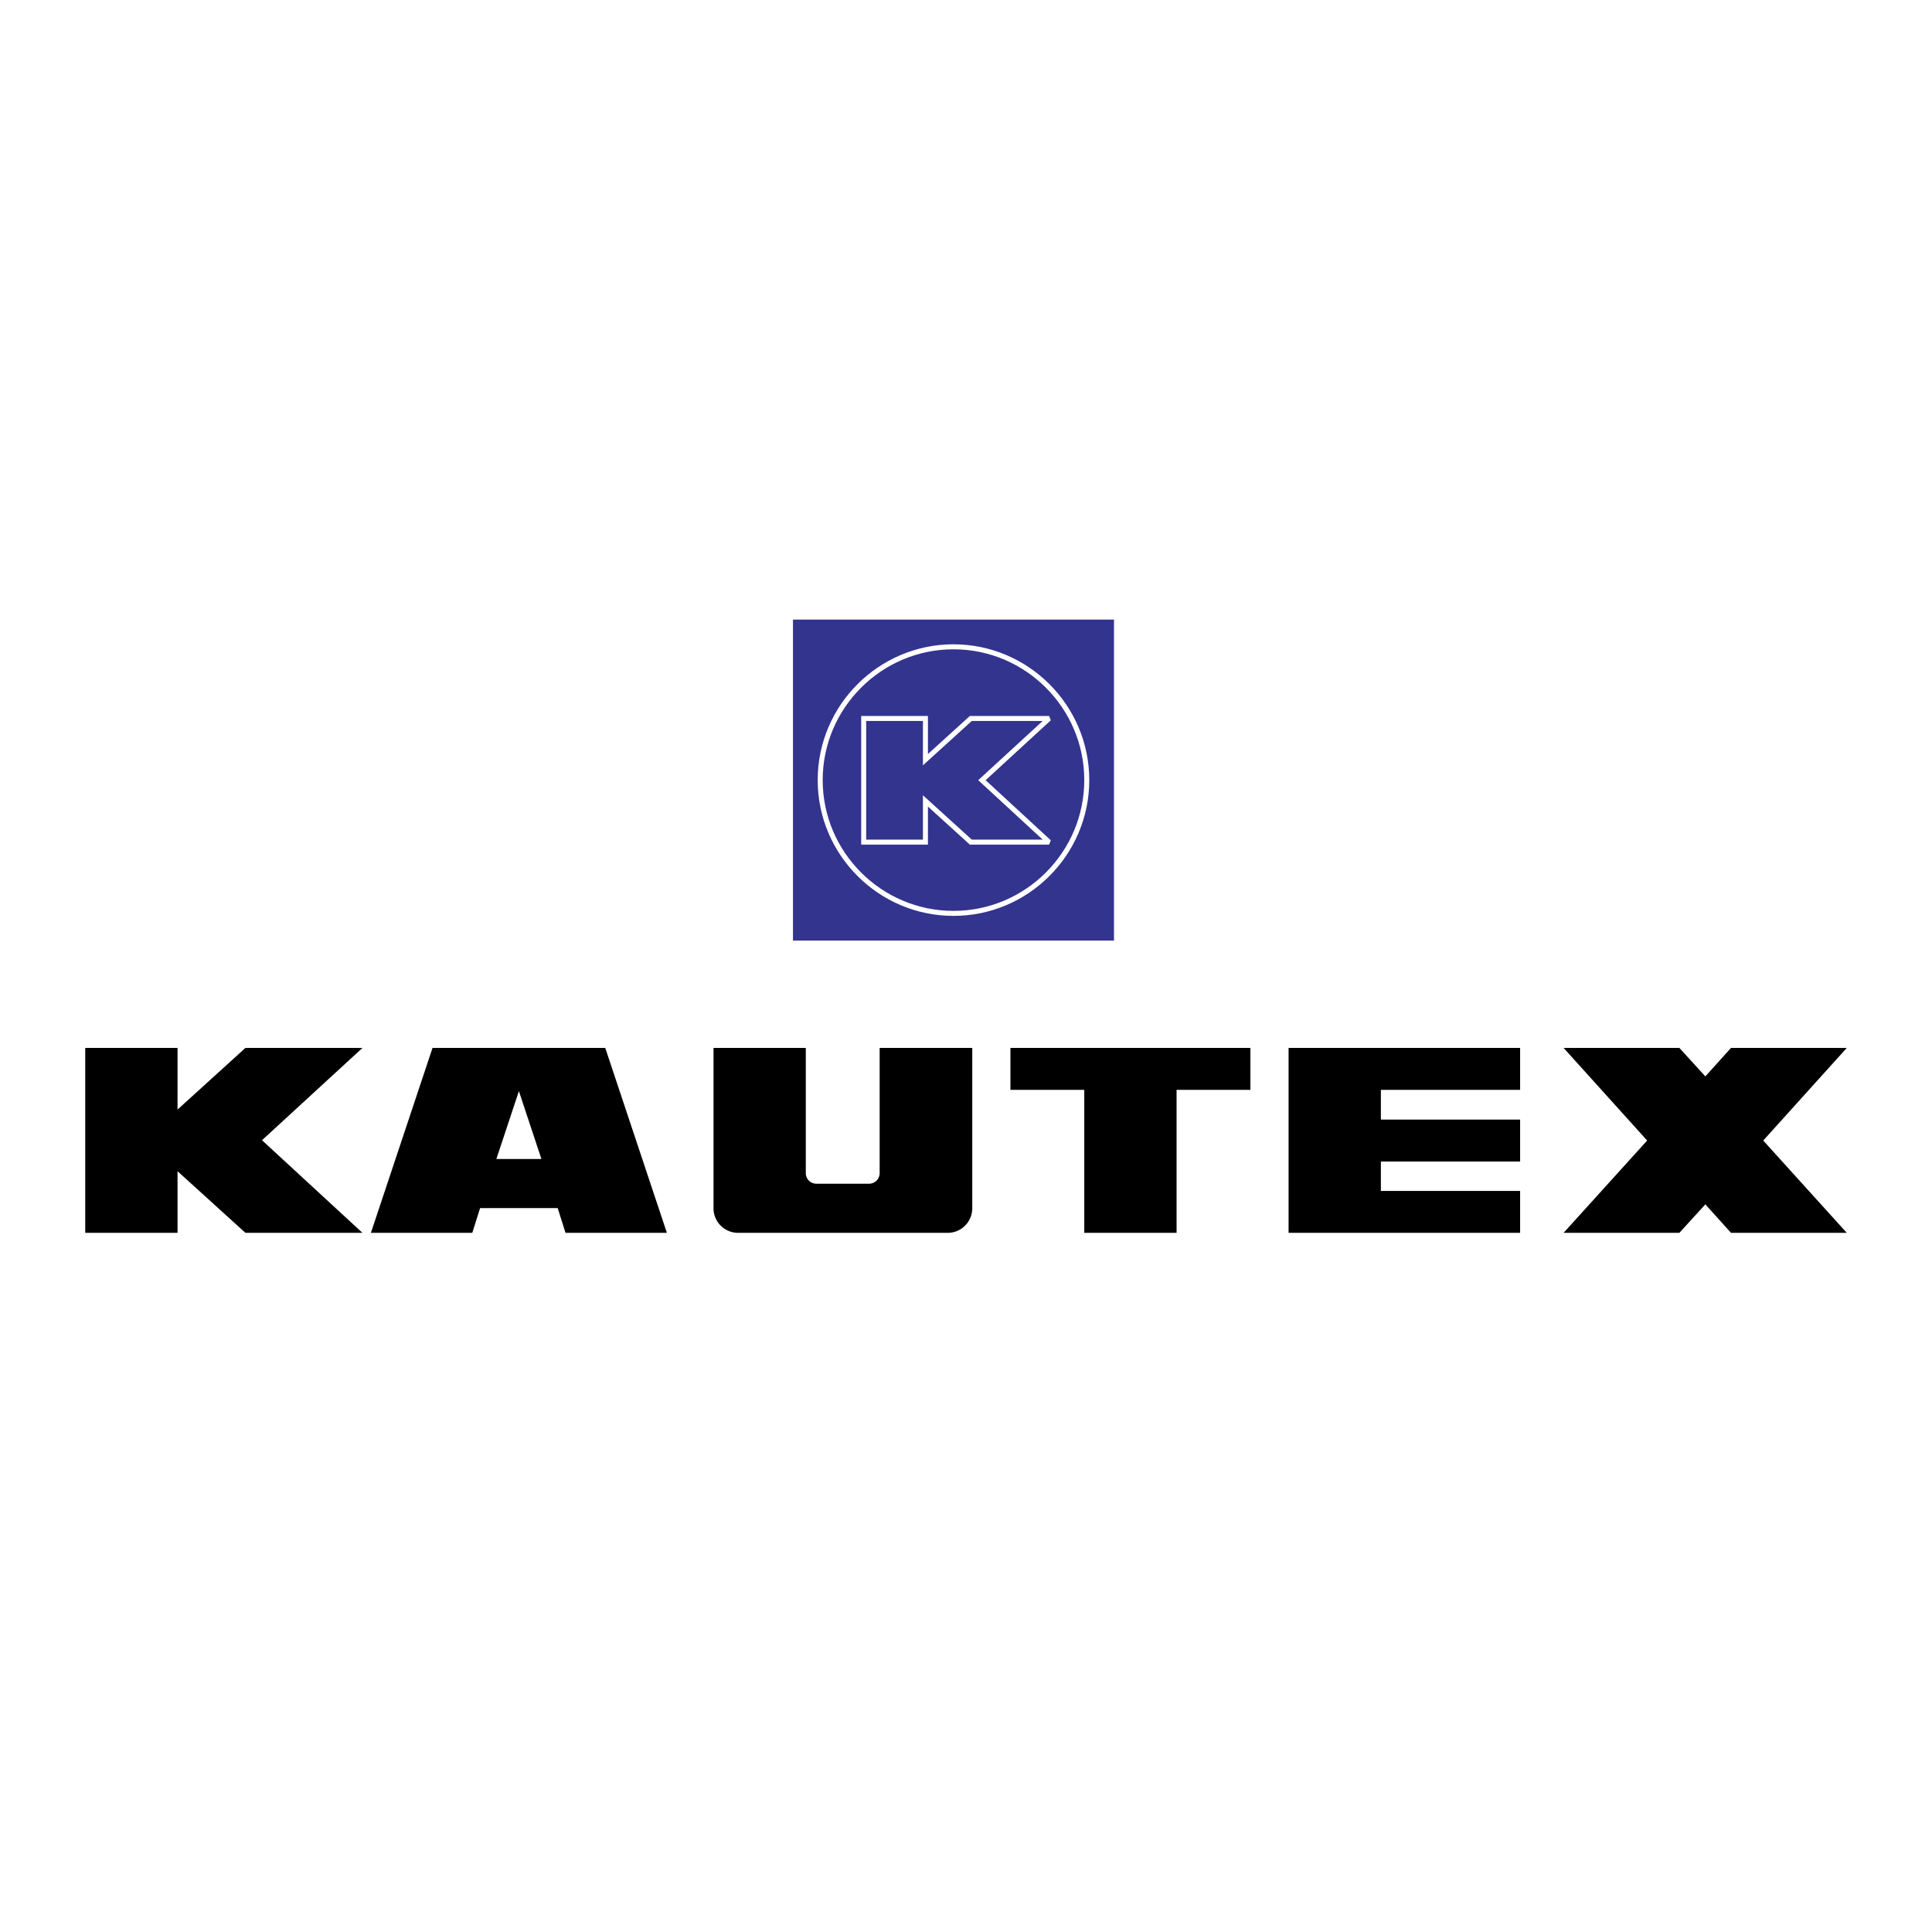
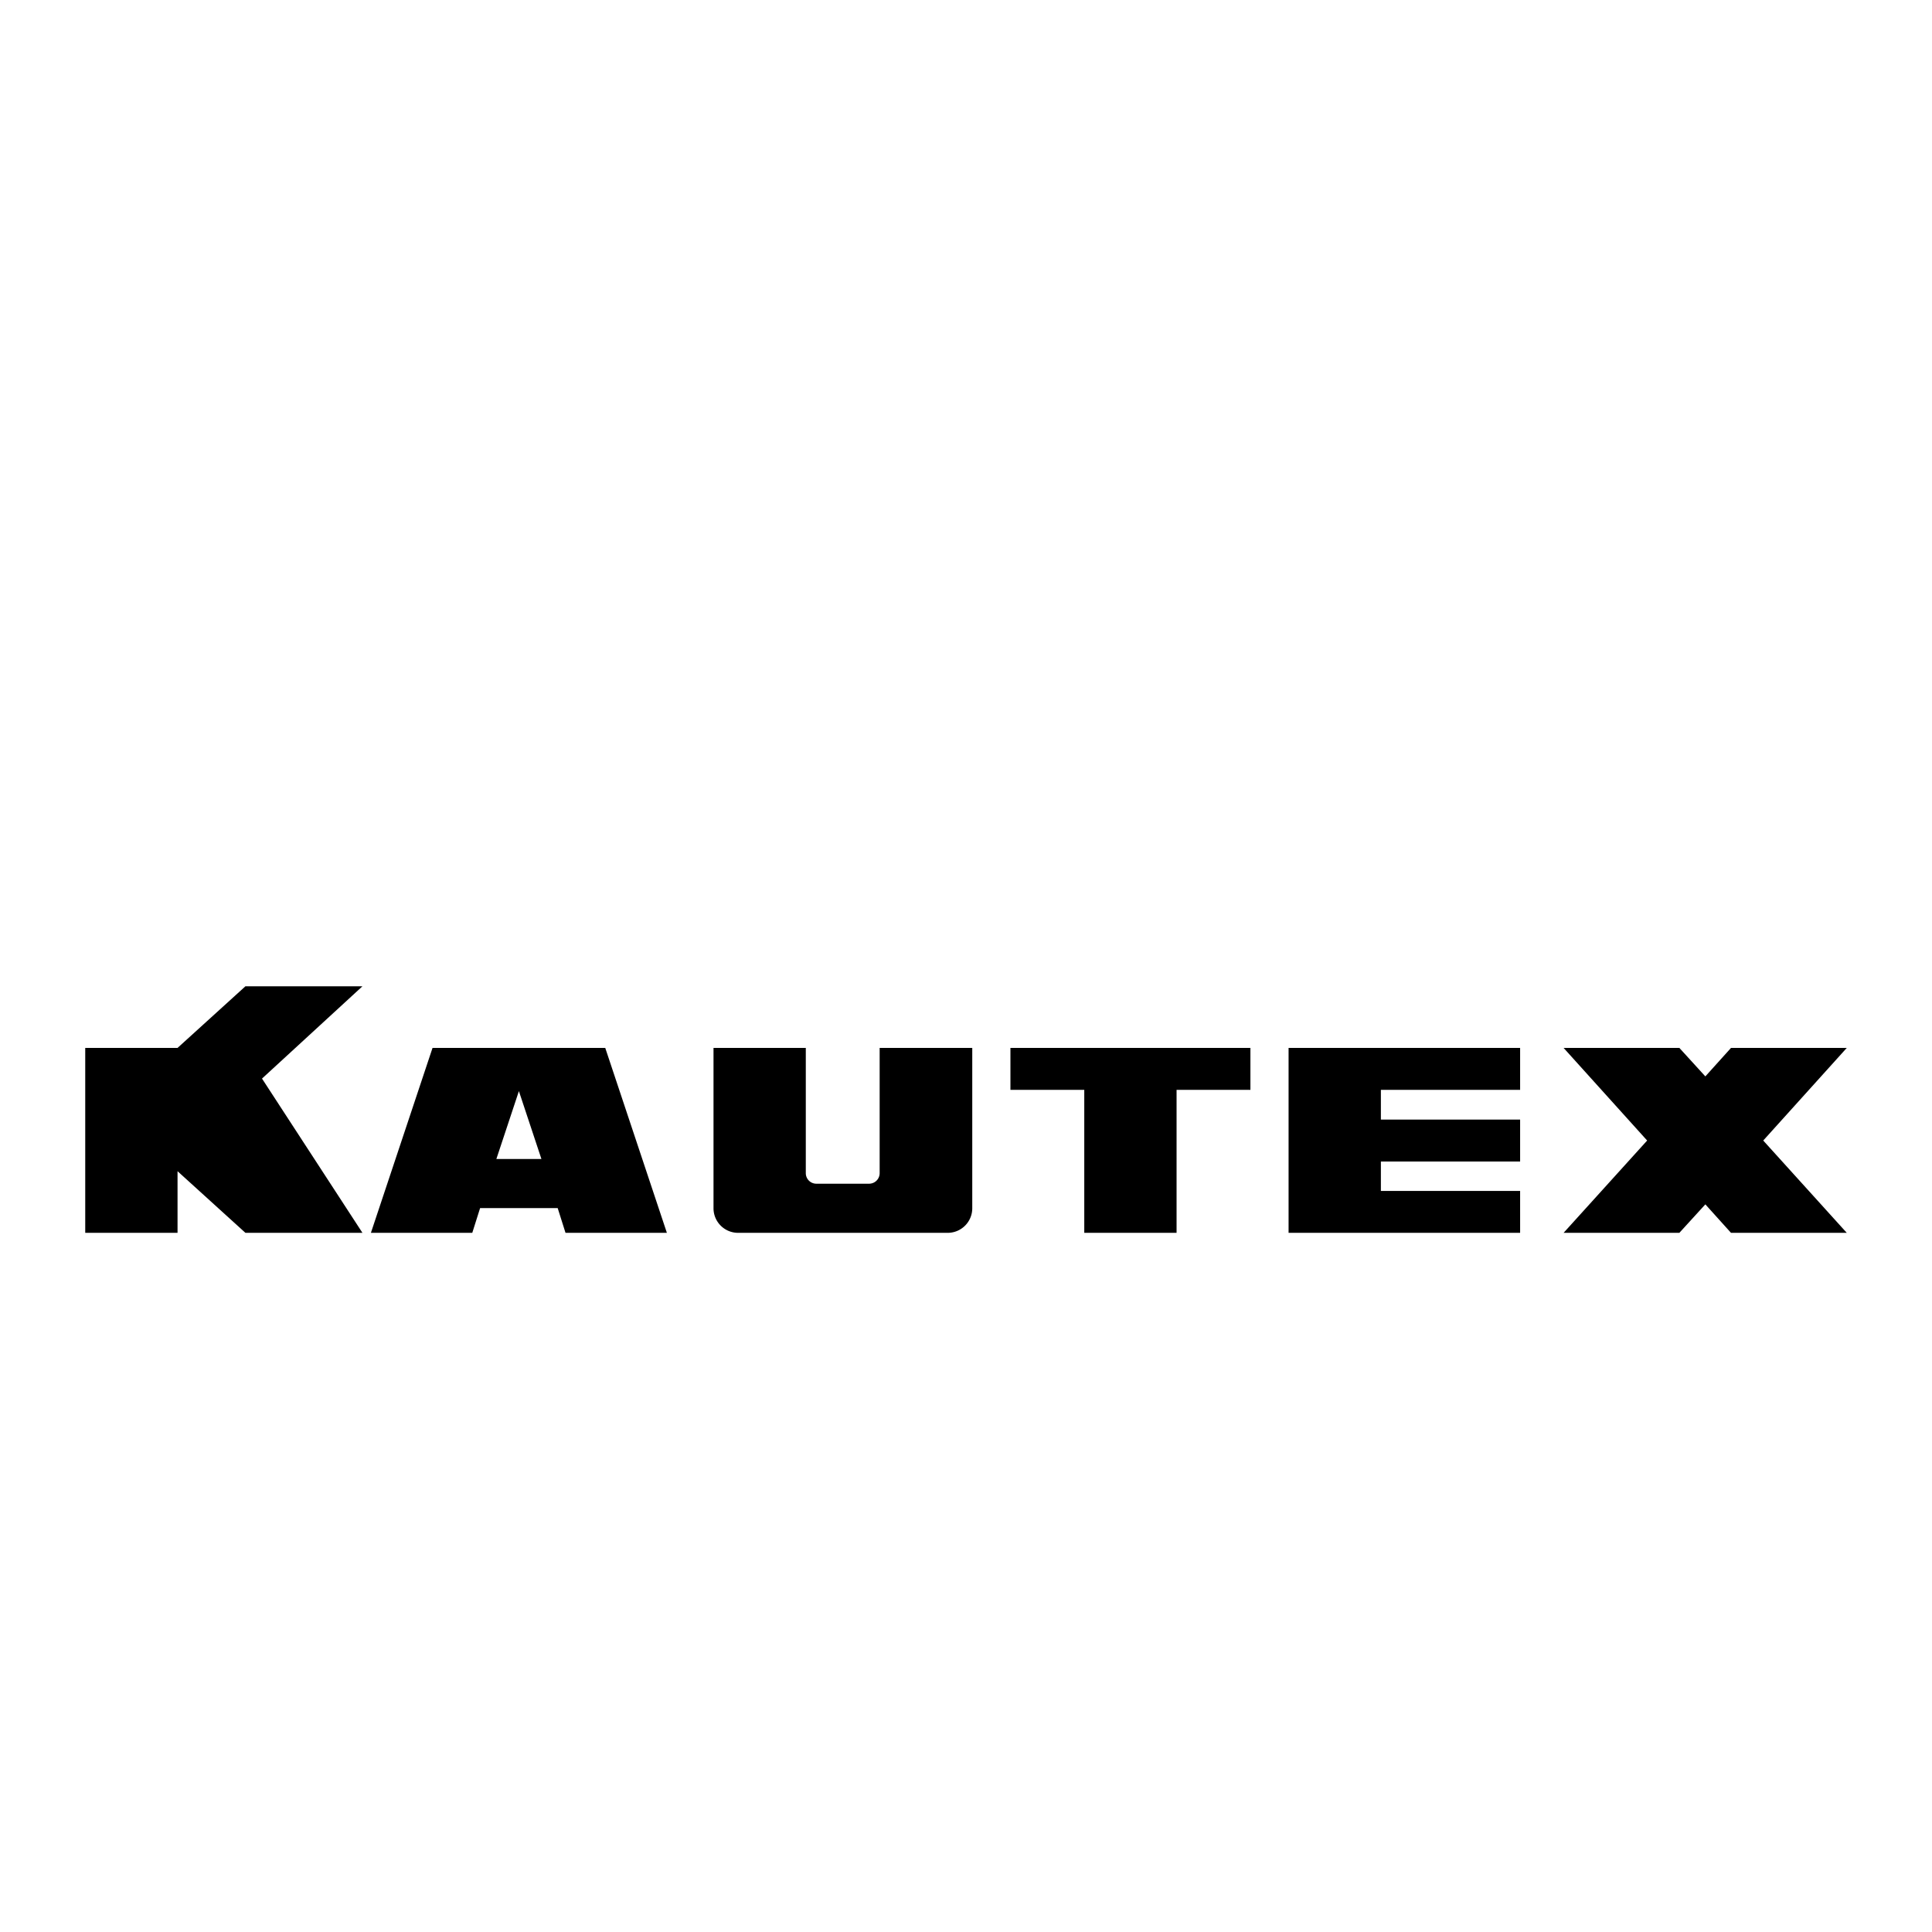
<svg xmlns="http://www.w3.org/2000/svg" width="2500" height="2500" viewBox="0 0 192.756 192.756">
  <path fill-rule="evenodd" clip-rule="evenodd" fill="#fff" d="M0 0h192.756v192.756H0V0z" />
-   <path d="M8.504 123v-18.449h9.209v6.15l6.774-6.15h11.675l-10.021 9.209L36.162 123H24.487l-6.774-6.149V123H8.504zm120.058 0v-18.449h23.101v4.184h-13.892v2.966h13.892v4.183h-13.892v2.935h13.892V123h-23.101zm-20.384-14.266h-7.367v-4.184h23.943v4.184h-7.367V123h-9.209v-14.266zM156.001 123l8.335-9.209-8.335-9.24h11.55l2.592 2.841 2.56-2.841h11.55l-8.335 9.24 8.335 9.209h-11.55l-2.56-2.841-2.592 2.841h-11.55zm-68.238-18.449v12.487c0 .593-.469 1.061-1.062 1.061h-5.244a1.052 1.052 0 0 1-1.062-1.061v-12.487h-9.208v15.983A2.452 2.452 0 0 0 73.653 123h20.884a2.451 2.451 0 0 0 2.466-2.466v-15.983h-9.24zm-32.122 15.983l.78 2.466h10.114l-6.149-18.449H43.154L37.005 123h10.114l.78-2.466h7.742zm-1.623-4.901l-2.248-6.773-2.247 6.773h4.495z" fill-rule="evenodd" clip-rule="evenodd" />
-   <path fill-rule="evenodd" clip-rule="evenodd" fill="#33348e" d="M79.115 61.816h32.028v32.028H79.115V61.816z" />
-   <path fill="none" stroke="#fff" stroke-width=".499" stroke-linecap="round" stroke-miterlimit="2.613" d="M86.17 84.02V71.68h6.16v4.113l4.53-4.113h7.81l-6.703 6.16 6.703 6.18h-7.81l-4.53-4.113v4.113h-6.16z" />
+   <path d="M8.504 123v-18.449h9.209l6.774-6.15h11.675l-10.021 9.209L36.162 123H24.487l-6.774-6.149V123H8.504zm120.058 0v-18.449h23.101v4.184h-13.892v2.966h13.892v4.183h-13.892v2.935h13.892V123h-23.101zm-20.384-14.266h-7.367v-4.184h23.943v4.184h-7.367V123h-9.209v-14.266zM156.001 123l8.335-9.209-8.335-9.24h11.55l2.592 2.841 2.56-2.841h11.55l-8.335 9.24 8.335 9.209h-11.55l-2.56-2.841-2.592 2.841h-11.55zm-68.238-18.449v12.487c0 .593-.469 1.061-1.062 1.061h-5.244a1.052 1.052 0 0 1-1.062-1.061v-12.487h-9.208v15.983A2.452 2.452 0 0 0 73.653 123h20.884a2.451 2.451 0 0 0 2.466-2.466v-15.983h-9.24zm-32.122 15.983l.78 2.466h10.114l-6.149-18.449H43.154L37.005 123h10.114l.78-2.466h7.742zm-1.623-4.901l-2.248-6.773-2.247 6.773h4.495z" fill-rule="evenodd" clip-rule="evenodd" />
  <path d="M95.129 64.532c7.325 0 13.298 5.974 13.298 13.298s-5.974 13.298-13.298 13.298-13.298-5.974-13.298-13.298 5.974-13.298 13.298-13.298z" fill="none" stroke="#fff" stroke-width=".499" stroke-linecap="round" stroke-miterlimit="2.613" />
</svg>